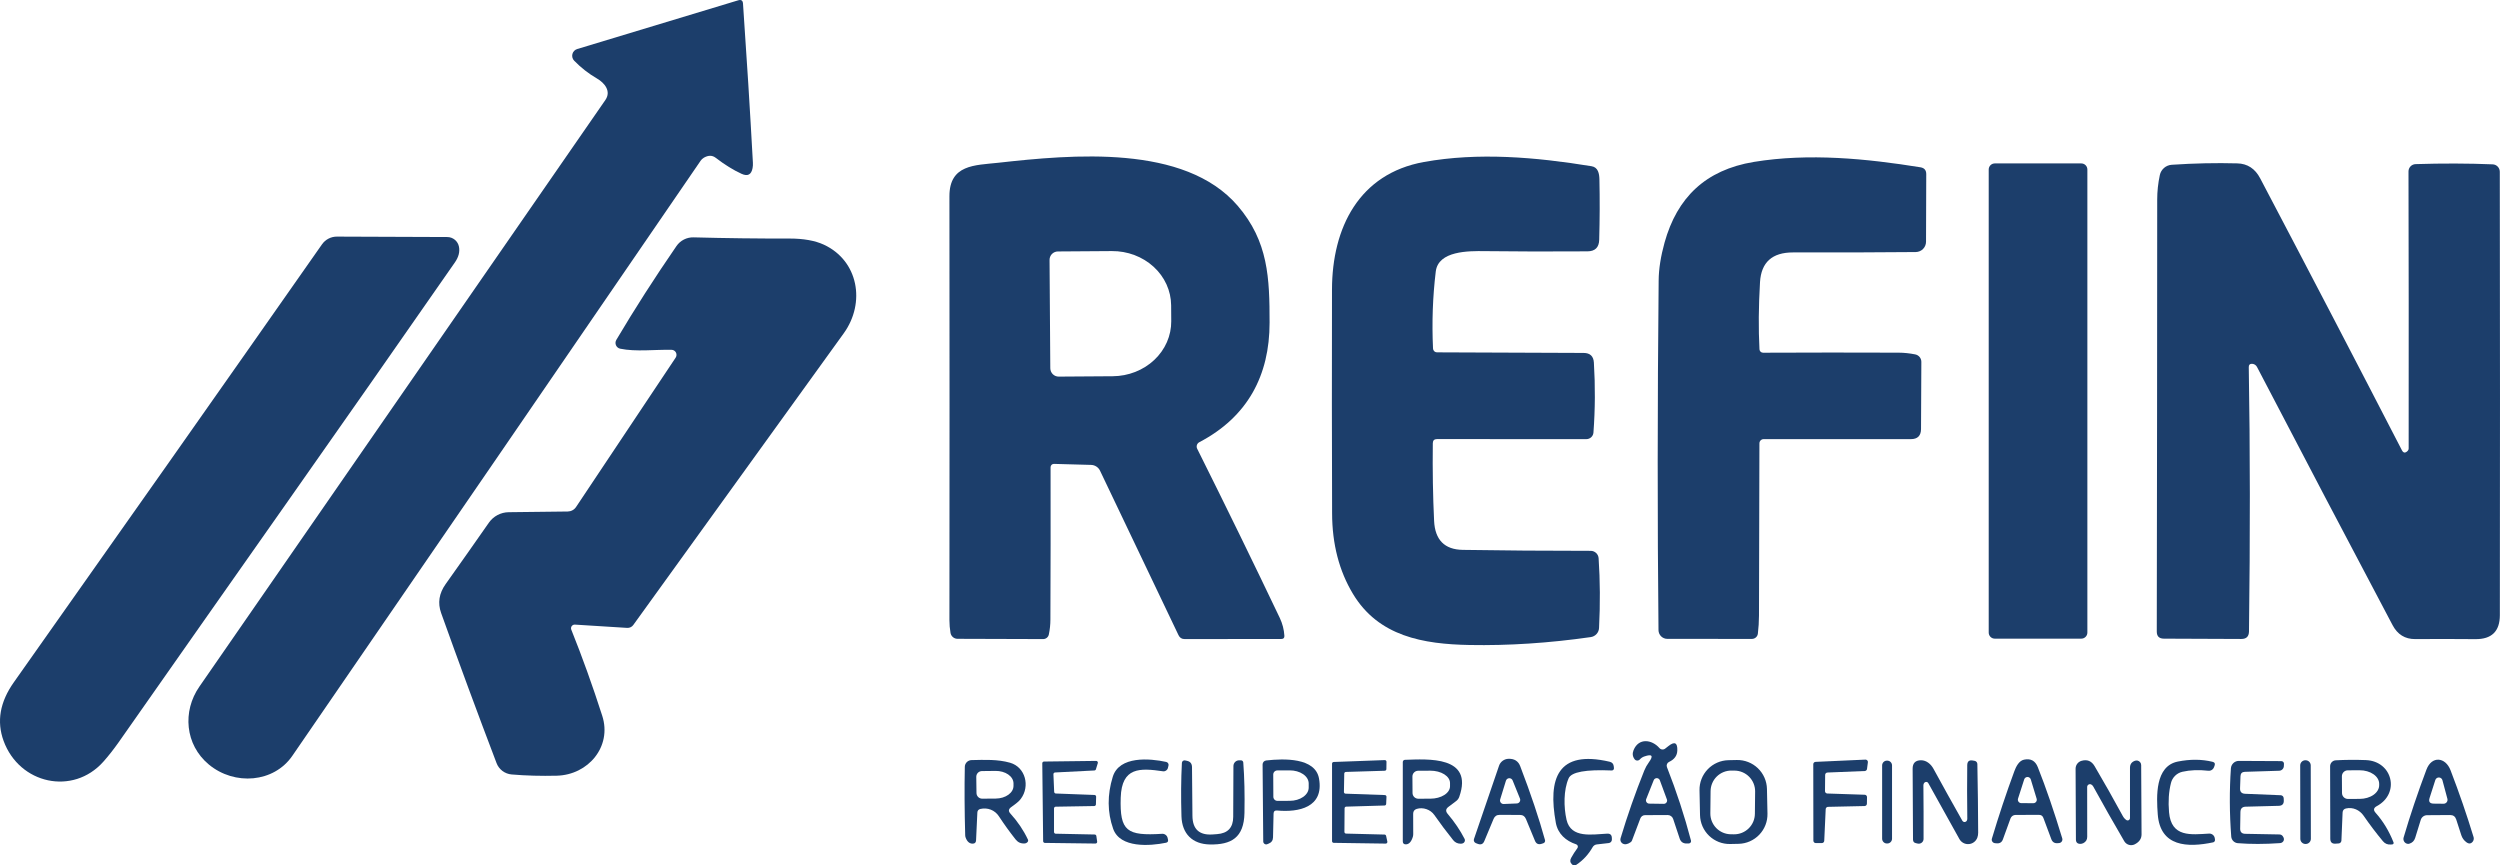
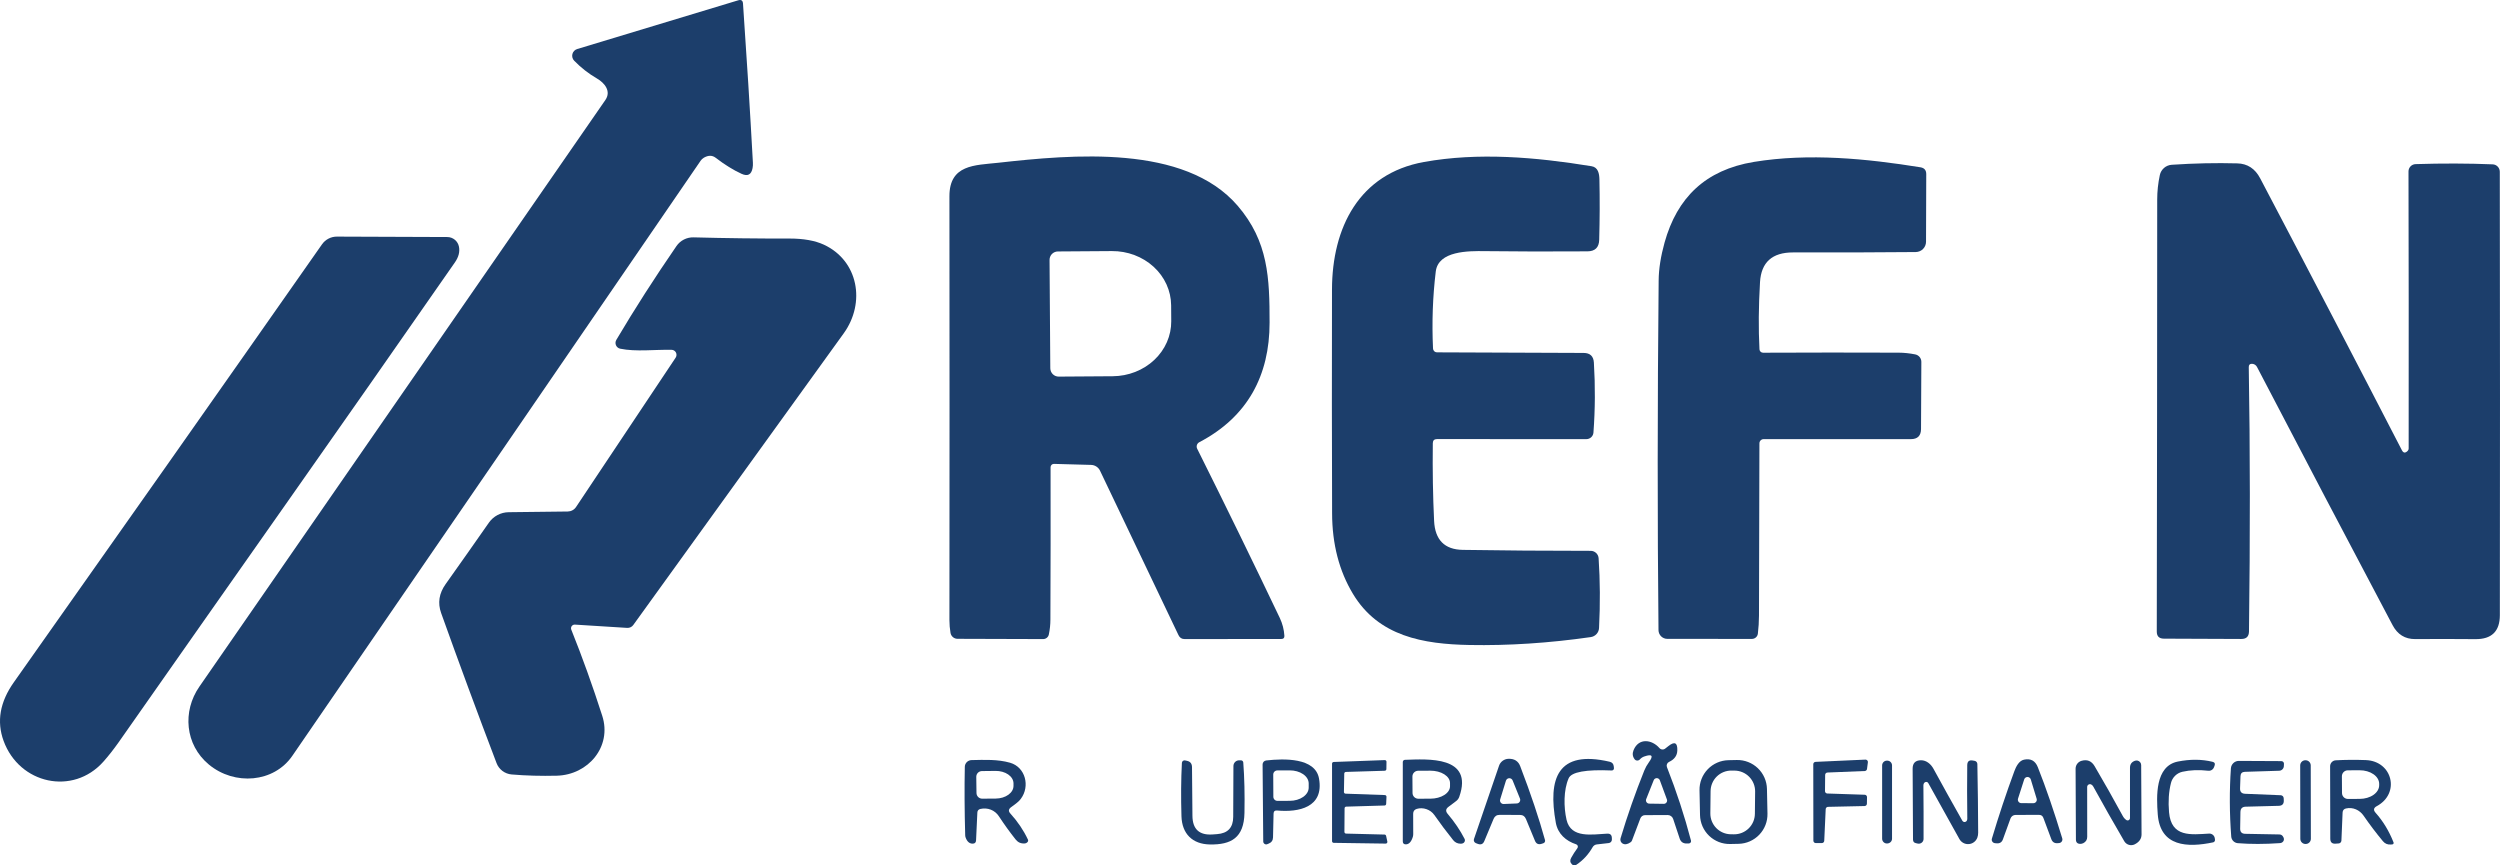
<svg xmlns="http://www.w3.org/2000/svg" width="2542" height="880" viewBox="0 0 2542 880" fill="none">
  <path d="M715.661 160.373C714.364 161.131 713.261 162.159 712.433 163.382C574.255 365.12 435.84 566.858 297.187 768.596C278.424 795.842 238.601 799.07 212.398 777.404C188.055 757.216 185.375 723.185 202.716 698.182C339.326 500.822 476.939 301.984 615.555 101.668C621.682 92.805 614.844 84.38 607.022 79.839C598.415 74.842 590.684 68.805 583.828 61.73C582.967 60.848 582.347 59.759 582.03 58.568C581.712 57.377 581.707 56.124 582.015 54.93C582.323 53.737 582.934 52.643 583.788 51.754C584.642 50.865 585.711 50.212 586.891 49.857L750.725 0.289C753.679 -0.586 755.266 0.526 755.484 3.626C759.277 58.119 762.632 112.064 765.55 165.462C765.659 167.322 765.55 169.127 765.221 170.878C763.981 177.626 760.243 179.577 754.007 176.732C745.62 172.902 736.849 167.468 727.696 160.428C724.231 157.766 720.22 157.747 715.661 160.373Z" fill="#1C3E6B" />
  <path d="M1071.66 471.679C1071.22 471.664 1070.77 471.741 1070.35 471.905C1069.94 472.069 1069.56 472.316 1069.23 472.633C1068.91 472.949 1068.66 473.328 1068.48 473.747C1068.31 474.166 1068.22 474.616 1068.22 475.071C1068.33 527.119 1068.27 578.73 1068.05 629.903C1068.05 634.973 1067.53 640.043 1066.47 645.113C1066.19 646.454 1065.45 647.657 1064.39 648.515C1063.32 649.373 1061.98 649.834 1060.61 649.818L973.583 649.544C971.886 649.542 970.243 648.938 968.943 647.837C967.642 646.737 966.767 645.21 966.472 643.526C965.742 639.186 965.378 634.882 965.378 630.614C965.524 483.004 965.524 339.296 965.378 199.492C965.378 167.212 991.252 168.088 1014.83 165.516C1090.15 157.145 1204.43 146.422 1258.42 209.176C1289.71 245.558 1290.91 282.817 1290.91 328.117C1290.91 381.734 1268.59 423.916 1219.47 449.63C1218.31 450.228 1217.43 451.255 1217.02 452.493C1216.62 453.731 1216.71 455.08 1217.28 456.25C1247.04 515.885 1275.05 573.259 1301.31 628.371C1304.04 634.171 1305.59 640.189 1305.96 646.426C1306.1 648.614 1305.08 649.708 1302.89 649.708L1204.59 649.818C1201.64 649.818 1199.54 648.487 1198.3 645.824L1118.49 478.572C1117.67 476.869 1116.39 475.424 1114.81 474.392C1113.23 473.361 1111.4 472.782 1109.52 472.718L1071.66 471.679ZM1067.18 264.269L1067.94 374.457C1067.95 375.578 1068.18 376.687 1068.62 377.719C1069.05 378.752 1069.69 379.689 1070.48 380.477C1071.28 381.264 1072.23 381.887 1073.26 382.309C1074.3 382.731 1075.41 382.945 1076.53 382.938L1131.45 382.555C1139.32 382.5 1147.09 381.01 1154.33 378.167C1161.58 375.325 1168.15 371.187 1173.67 365.989C1179.19 360.792 1183.56 354.637 1186.52 347.876C1189.47 341.114 1190.97 333.88 1190.92 326.585L1190.81 310.391C1190.7 295.667 1184.29 281.592 1173 271.26C1161.7 260.929 1146.45 255.187 1130.58 255.297L1075.66 255.68C1074.54 255.687 1073.43 255.915 1072.4 256.351C1071.36 256.786 1070.43 257.421 1069.64 258.218C1068.85 259.016 1068.23 259.961 1067.81 260.999C1067.39 262.037 1067.17 263.149 1067.18 264.269Z" fill="#1C3E6B" />
  <path d="M1456.88 450.67C1456.55 478.317 1456.99 504.615 1458.19 529.563C1459.1 548.967 1468.82 558.815 1487.35 559.107C1527.94 559.764 1571.3 560.092 1617.43 560.092C1619.46 560.087 1621.42 560.858 1622.91 562.248C1624.41 563.639 1625.32 565.546 1625.47 567.587C1627 590.384 1627.15 614.037 1625.91 638.547C1625.8 640.822 1624.91 642.989 1623.37 644.676C1621.83 646.364 1619.75 647.466 1617.49 647.794C1574.93 653.885 1533.85 656.566 1494.24 655.836C1447.2 654.961 1401.74 647.137 1375.7 603.861C1361.62 580.481 1354.55 553.18 1354.48 521.958C1354.22 449.995 1354.18 374.093 1354.37 294.251C1354.53 231.552 1381.83 176.623 1447.91 164.696C1503.05 154.793 1560.92 159.662 1618.31 169.018C1625.09 170.112 1626.13 176.732 1626.29 182.258C1626.73 202.136 1626.66 222.671 1626.07 243.862C1625.86 251.631 1621.86 255.534 1614.09 255.571C1576.5 255.826 1541.74 255.753 1509.83 255.352C1493.26 255.133 1462.46 254.969 1459.89 276.033C1456.79 301.674 1455.86 327.807 1457.1 354.433C1457.14 355.454 1457.57 356.421 1458.3 357.133C1459.04 357.846 1460.02 358.25 1461.04 358.263L1610.27 358.865C1616.79 358.901 1620.26 362.166 1620.66 368.658C1622.12 392.549 1621.97 416.275 1620.22 439.837C1620.08 441.656 1619.26 443.355 1617.92 444.594C1616.58 445.832 1614.82 446.517 1613 446.512L1461.09 446.457C1458.32 446.457 1456.92 447.861 1456.88 450.67Z" fill="#1C3E6B" />
  <path d="M1792.7 358.646C1838.72 358.427 1884.67 358.409 1930.55 358.591C1936.05 358.628 1941.65 359.211 1947.34 360.342C1949.12 360.676 1950.73 361.627 1951.88 363.028C1953.03 364.428 1953.65 366.189 1953.63 368.002L1953.3 436.281C1953.23 443.101 1949.79 446.512 1942.97 446.512H1793.25C1792.11 446.512 1791.03 446.961 1790.23 447.762C1789.43 448.562 1788.98 449.647 1788.98 450.779C1788.83 507.715 1788.69 566.092 1788.54 625.909C1788.5 632.219 1788.12 638.365 1787.39 644.347C1787.21 645.813 1786.49 647.161 1785.37 648.138C1784.25 649.115 1782.81 649.654 1781.32 649.654L1695.33 649.599C1692.97 649.599 1690.7 648.669 1689.02 647.01C1687.34 645.351 1686.39 643.096 1686.36 640.736C1685.23 530.438 1685.28 411.916 1686.52 285.169C1686.63 273.497 1688.64 260.64 1692.54 246.598C1705.28 200.969 1734.06 172.793 1783.29 164.641C1839.25 155.449 1898.11 161.303 1952.76 170.112C1956.66 170.768 1958.61 173.066 1958.61 177.006L1958.39 245.777C1958.39 248.544 1957.29 251.2 1955.34 253.167C1953.38 255.134 1950.72 256.253 1947.94 256.282C1909.47 256.646 1867.88 256.774 1823.17 256.665C1801.98 256.628 1790.78 266.695 1789.58 286.865C1788.12 311.595 1787.94 334.372 1789.03 355.199C1789.08 356.128 1789.48 357.006 1790.16 357.648C1790.85 358.29 1791.75 358.648 1792.7 358.646Z" fill="#1C3E6B" />
-   <path d="M2116.26 166.173H2028.3C2024.89 166.173 2022.12 168.941 2022.12 172.355V643.198C2022.12 646.612 2024.89 649.38 2028.3 649.38H2116.26C2119.68 649.38 2122.44 646.612 2122.44 643.198V172.355C2122.44 168.941 2119.68 166.173 2116.26 166.173Z" fill="#1C3E6B" />
  <path d="M2447.81 458.767C2448.69 457.965 2449.13 457.016 2449.13 455.922C2449.24 353.138 2449.18 259.273 2448.96 174.325C2448.95 172.403 2449.69 170.551 2451.03 169.162C2452.36 167.772 2454.2 166.955 2456.13 166.884C2483.37 166.009 2509.5 166.082 2534.52 167.103C2536.47 167.174 2538.32 168 2539.68 169.409C2541.04 170.817 2541.79 172.697 2541.79 174.653C2542.05 331.601 2542.07 481.874 2541.85 625.472C2541.85 641.921 2533.53 650.055 2516.9 649.873C2495.75 649.69 2475.37 649.672 2455.75 649.818C2445.46 649.891 2437.8 645.168 2432.77 635.648C2386.86 548.876 2340.89 461.339 2294.87 373.035C2294.39 372.123 2293.67 371.354 2292.8 370.806C2291.92 370.258 2290.92 369.952 2289.89 369.916C2287.63 369.807 2286.52 370.92 2286.55 373.254C2287.94 456.232 2288.01 545.831 2286.77 642.049C2286.7 647.192 2284.09 649.745 2278.95 649.709L2200.18 649.38C2195.4 649.344 2193.01 646.955 2193.01 642.213C2193.27 493.071 2193.41 346.61 2193.45 202.829C2193.45 194.586 2194.34 186.288 2196.13 177.936C2196.74 175.131 2198.25 172.601 2200.43 170.726C2202.61 168.851 2205.34 167.733 2208.22 167.541C2231.16 166.009 2253.37 165.534 2274.85 166.118C2285.2 166.373 2292.97 171.443 2298.15 181.328C2348.29 276.634 2396.32 368.786 2442.24 457.782C2443.66 460.554 2445.52 460.883 2447.81 458.767Z" fill="#1C3E6B" />
  <path d="M462.553 266.786C349.701 429.278 235.264 591.004 120.553 754.863C115.484 762.048 110.341 768.577 105.127 774.449C74.274 809.191 19.736 797.319 3.653 753.331C-3.567 733.599 -0.085 713.72 14.102 693.696C122.121 540.87 226.566 392.439 327.437 248.403C329.143 245.972 331.413 243.99 334.052 242.628C336.691 241.265 339.62 240.562 342.59 240.58L454.839 241.017C457.627 241.037 460.324 242.016 462.475 243.79C464.627 245.563 466.103 248.023 466.655 250.756C467.713 256.008 466.345 261.352 462.553 266.786Z" fill="#1C3E6B" />
  <path d="M682.894 355.692C666.265 355.309 646.462 357.88 630.544 354.543C629.618 354.337 628.755 353.915 628.023 353.312C627.292 352.709 626.713 351.941 626.334 351.072C625.956 350.202 625.788 349.256 625.845 348.309C625.901 347.363 626.18 346.443 626.66 345.625C645.076 314.512 665.462 282.707 687.817 250.209C689.748 247.391 692.358 245.103 695.406 243.555C698.455 242.006 701.846 241.247 705.267 241.346C738.344 242.221 770.71 242.622 802.364 242.549C816.842 242.513 828.622 244.592 837.702 248.786C872.712 265.036 880.425 307.71 857.887 338.95C786.701 437.466 715.369 536.329 643.891 635.538C643.203 636.493 642.282 637.26 641.211 637.766C640.14 638.273 638.955 638.504 637.765 638.438L584.594 635.101C583.965 635.056 583.336 635.171 582.765 635.436C582.193 635.701 581.698 636.107 581.327 636.616C580.955 637.124 580.718 637.719 580.639 638.344C580.56 638.969 580.641 639.604 580.874 640.189C592.033 667.982 602.536 697.216 612.383 727.891C622.393 759.185 598.105 787.909 566.159 788.729C550.259 789.13 534.942 788.711 520.209 787.471C516.815 787.174 513.577 785.932 510.868 783.89C508.158 781.848 506.087 779.088 504.892 775.927C485.455 724.863 466.673 674 448.549 623.338C444.902 613.125 446.415 603.332 453.089 593.958C468.406 572.402 483.084 551.557 497.124 531.423C499.394 528.188 502.398 525.539 505.888 523.693C509.379 521.848 513.256 520.86 517.2 520.81L577.264 520.098C578.948 520.079 580.601 519.651 582.079 518.85C583.557 518.049 584.814 516.9 585.743 515.503L686.997 363.68C687.509 362.912 687.807 362.02 687.861 361.099C687.915 360.177 687.722 359.26 687.302 358.443C686.882 357.626 686.252 356.939 685.476 356.455C684.7 355.971 683.808 355.707 682.894 355.692Z" fill="#1C3E6B" />
  <path d="M1672.02 769.143C1670.24 769.726 1668.71 770.729 1667.43 772.152C1667.09 772.537 1666.66 772.843 1666.19 773.048C1665.71 773.252 1665.2 773.35 1664.69 773.335C1664.18 773.319 1663.68 773.19 1663.22 772.957C1662.77 772.724 1662.38 772.393 1662.07 771.988C1659.99 769.252 1659.63 766.206 1660.97 762.851C1666.17 749.939 1679.74 751.909 1687.34 760.662C1688.07 761.479 1689.08 761.985 1690.17 762.076C1691.26 762.168 1692.34 761.838 1693.19 761.155L1696.48 758.583C1702.75 753.623 1705.76 755.118 1705.5 763.07C1705.36 768.285 1702.55 772.17 1697.08 774.723C1696.12 775.166 1695.37 775.955 1694.98 776.929C1694.58 777.904 1694.57 778.992 1694.94 779.975C1704.72 804.887 1712.87 829.799 1719.4 854.711C1719.49 855.049 1719.5 855.404 1719.44 855.748C1719.37 856.092 1719.22 856.417 1719.01 856.697C1718.8 856.977 1718.53 857.205 1718.22 857.363C1717.9 857.521 1717.56 857.606 1717.21 857.61L1715.08 857.665C1711.39 857.738 1708.98 856.024 1707.85 852.522L1701.29 832.771C1700.91 831.593 1700.16 830.566 1699.16 829.839C1698.16 829.111 1696.95 828.72 1695.71 828.723L1672.63 828.832C1671.61 828.836 1670.62 829.151 1669.78 829.737C1668.94 830.322 1668.3 831.151 1667.92 832.115L1659.39 854.656C1659.11 855.402 1658.59 856.036 1657.91 856.461C1654.7 858.65 1651.97 859.033 1649.71 857.61C1648.85 857.057 1648.21 856.244 1647.86 855.296C1647.52 854.348 1647.49 853.316 1647.79 852.358C1654.76 829.124 1662.8 806.164 1671.91 783.477C1673.08 780.559 1674.61 777.805 1676.51 775.216C1681.47 768.431 1679.97 766.407 1672.02 769.143ZM1673.83 812.583C1673.64 813.085 1673.57 813.626 1673.63 814.161C1673.69 814.696 1673.87 815.208 1674.18 815.654C1674.48 816.1 1674.88 816.466 1675.35 816.722C1675.83 816.978 1676.35 817.116 1676.89 817.124L1691.72 817.343C1692.26 817.353 1692.81 817.228 1693.29 816.98C1693.78 816.731 1694.2 816.366 1694.51 815.918C1694.83 815.469 1695.02 814.95 1695.09 814.407C1695.16 813.864 1695.09 813.312 1694.89 812.802L1687.72 793.38C1687.49 792.746 1687.07 792.198 1686.51 791.809C1685.96 791.421 1685.3 791.209 1684.62 791.203C1683.95 791.197 1683.29 791.397 1682.73 791.776C1682.17 792.155 1681.73 792.695 1681.49 793.325L1673.83 812.583Z" fill="#1C3E6B" />
-   <path d="M1139.55 810.942C1138.46 845.355 1145.84 850.005 1181.67 847.817C1182.95 847.738 1184.22 848.125 1185.24 848.908C1186.27 849.691 1186.98 850.818 1187.25 852.084L1187.63 853.78C1188 855.495 1187.32 856.534 1185.61 856.899C1169.47 860.236 1138.84 862.589 1131.84 842.674C1125.93 825.86 1125.8 808.261 1131.45 789.878C1138.07 768.377 1169.25 771.112 1185.77 774.723C1186.17 774.808 1186.55 774.972 1186.89 775.203C1187.23 775.435 1187.51 775.731 1187.73 776.073C1187.95 776.414 1188.1 776.796 1188.17 777.193C1188.24 777.591 1188.22 777.998 1188.13 778.389L1187.52 780.905C1187.25 781.988 1186.58 782.931 1185.65 783.548C1184.72 784.165 1183.6 784.413 1182.49 784.243C1159.02 780.796 1140.59 779.921 1139.55 810.942Z" fill="#1C3E6B" />
  <path d="M1471.98 827.519C1479.02 835.835 1484.74 844.297 1489.15 852.905C1489.37 853.325 1489.5 853.788 1489.52 854.263C1489.54 854.737 1489.46 855.211 1489.27 855.653C1489.09 856.095 1488.82 856.494 1488.46 856.822C1488.11 857.151 1487.7 857.401 1487.24 857.556C1486.55 857.811 1485.84 857.92 1485.11 857.884C1482.04 857.847 1479.54 856.644 1477.61 854.273C1470.9 845.92 1464.5 837.385 1458.41 828.668C1454.53 823.088 1446.92 820.516 1440.52 822.486C1438.12 823.252 1436.91 824.893 1436.91 827.41L1436.97 848.145C1436.97 849.125 1436.82 850.102 1436.53 851.045C1435 855.969 1432.66 858.467 1429.53 858.54C1427.41 858.577 1426.36 857.537 1426.36 855.422V774.833C1426.36 774.247 1426.58 773.685 1426.99 773.265C1427.4 772.846 1427.96 772.604 1428.54 772.589C1451.68 771.823 1498.51 768.377 1483.79 810.176C1483.19 811.922 1482.06 813.448 1480.57 814.553L1472.8 820.407C1469.99 822.486 1469.72 824.857 1471.98 827.519ZM1436.15 789.55L1436.26 806.291C1436.26 807.844 1436.87 809.333 1437.97 810.431C1439.07 811.529 1440.56 812.145 1442.11 812.145L1454.58 812.091C1459.84 812.071 1464.88 810.723 1468.6 808.343C1472.31 805.963 1474.39 802.746 1474.38 799.398V796.225C1474.38 794.563 1473.86 792.919 1472.86 791.387C1471.86 789.855 1470.39 788.465 1468.54 787.296C1466.69 786.128 1464.5 785.203 1462.08 784.576C1459.67 783.949 1457.08 783.631 1454.47 783.641L1442 783.696C1440.45 783.696 1438.96 784.313 1437.86 785.41C1436.76 786.508 1436.15 787.997 1436.15 789.55Z" fill="#1C3E6B" />
  <path d="M1545.44 828.613L1524.77 828.559C1521.85 828.559 1519.82 829.908 1518.69 832.607L1509.23 855.258C1507.99 858.249 1505.84 859.197 1502.77 858.103L1500.75 857.337C1499.93 857.039 1499.26 856.432 1498.88 855.644C1498.5 854.856 1498.45 853.951 1498.73 853.124L1524.22 778.608C1524.89 776.613 1526.17 774.871 1527.86 773.61C1529.56 772.35 1531.61 771.631 1533.74 771.55C1539.75 771.331 1543.77 773.848 1545.77 779.1C1556.53 807.221 1564.94 832.279 1570.99 854.273C1571.16 854.933 1571.06 855.632 1570.73 856.225C1570.39 856.817 1569.84 857.255 1569.18 857.446L1567.32 858.048C1564.19 858.96 1562 857.92 1560.76 854.929L1551.57 832.717C1550.44 829.981 1548.4 828.613 1545.44 828.613ZM1525.37 812.857C1525.2 813.408 1525.17 813.992 1525.27 814.559C1525.38 815.125 1525.62 815.659 1525.97 816.114C1526.33 816.569 1526.78 816.933 1527.31 817.176C1527.83 817.418 1528.4 817.532 1528.98 817.507L1542.27 816.96C1542.85 816.942 1543.42 816.782 1543.93 816.496C1544.44 816.21 1544.87 815.804 1545.19 815.315C1545.5 814.826 1545.7 814.267 1545.75 813.686C1545.81 813.106 1545.72 812.521 1545.5 811.981L1538.06 793.598C1537.79 792.892 1537.3 792.288 1536.67 791.872C1536.04 791.456 1535.3 791.248 1534.54 791.278C1533.79 791.309 1533.06 791.575 1532.46 792.04C1531.87 792.506 1531.43 793.146 1531.22 793.872L1525.37 812.857Z" fill="#1C3E6B" />
  <path d="M1603.87 862.425C1604.11 862.103 1604.28 861.725 1604.35 861.325C1604.42 860.924 1604.39 860.513 1604.27 860.126C1604.14 859.739 1603.93 859.388 1603.64 859.102C1603.35 858.816 1603 858.605 1602.61 858.486C1592.21 855.094 1584.06 847.872 1581.98 836.711C1573.72 791.465 1583.79 762.249 1636.58 774.504C1639.24 775.088 1640.68 776.729 1640.9 779.428L1641.06 781.07C1641.09 781.381 1641.05 781.693 1640.94 781.986C1640.84 782.279 1640.67 782.545 1640.46 782.768C1640.25 782.991 1639.99 783.165 1639.71 783.277C1639.43 783.39 1639.12 783.44 1638.82 783.422C1612.45 782.292 1597.85 784.936 1595 791.355C1589.75 803.282 1589.92 820.735 1592.87 833.592C1597.3 852.796 1619.13 848.364 1634.23 847.653C1637.29 847.507 1638.86 848.966 1638.93 852.03L1638.98 853.507C1639.02 854.429 1638.7 855.329 1638.1 856.021C1637.5 856.713 1636.66 857.145 1635.76 857.227L1623.72 858.595C1622.83 858.679 1621.97 858.977 1621.21 859.463C1620.46 859.949 1619.84 860.608 1619.4 861.385C1615.21 868.753 1609.7 874.717 1602.88 879.276C1601.24 880.37 1599.73 880.224 1598.34 878.838C1596.44 876.942 1596.17 874.771 1597.52 872.328C1599.38 868.936 1601.49 865.635 1603.87 862.425Z" fill="#1C3E6B" />
  <path d="M2049.42 828.614C2048.29 828.614 2047.2 828.961 2046.28 829.607C2045.36 830.253 2044.66 831.167 2044.27 832.224L2036.56 853.452C2035.47 856.407 2033.37 857.756 2030.27 857.501L2028.52 857.337C2027.98 857.292 2027.46 857.13 2026.99 856.861C2026.53 856.592 2026.13 856.223 2025.82 855.782C2025.52 855.341 2025.32 854.839 2025.23 854.313C2025.15 853.786 2025.19 853.249 2025.35 852.741C2032.35 829.325 2039.95 806.492 2048.16 784.243C2049.85 779.647 2052.81 773.519 2058.01 772.425C2064.79 770.966 2069.47 773.519 2072.06 780.085C2080.31 800.875 2088.58 825.003 2096.9 852.467C2097.05 852.991 2097.09 853.542 2097.01 854.082C2096.93 854.622 2096.73 855.137 2096.43 855.591C2096.13 856.046 2095.73 856.428 2095.26 856.711C2094.79 856.993 2094.27 857.17 2093.73 857.227L2092.25 857.337C2089.08 857.629 2086.92 856.279 2085.79 853.288L2077.7 831.623C2076.93 829.544 2075.44 828.522 2073.21 828.559L2049.42 828.614ZM2051.93 812.036C2051.76 812.563 2051.71 813.123 2051.8 813.671C2051.89 814.219 2052.1 814.739 2052.43 815.188C2052.75 815.636 2053.18 816.001 2053.67 816.252C2054.17 816.504 2054.72 816.634 2055.27 816.632L2067.47 816.686C2068.02 816.694 2068.57 816.571 2069.06 816.326C2069.56 816.082 2069.99 815.724 2070.32 815.281C2070.65 814.838 2070.87 814.323 2070.97 813.778C2071.06 813.233 2071.02 812.673 2070.86 812.145L2064.9 792.504C2064.68 791.794 2064.24 791.171 2063.64 790.727C2063.05 790.283 2062.32 790.041 2061.58 790.034C2060.84 790.028 2060.11 790.259 2059.51 790.693C2058.9 791.128 2058.45 791.743 2058.22 792.449L2051.93 812.036Z" fill="#1C3E6B" />
-   <path d="M2461.44 833.592L2455.75 851.975C2454.8 855.002 2452.81 856.972 2449.78 857.884C2448.76 858.212 2447.72 858.121 2446.67 857.61C2445.58 857.076 2444.71 856.179 2444.22 855.078C2443.73 853.977 2443.65 852.743 2443.99 851.592C2450.59 829.124 2458.34 806.091 2467.23 782.492C2472.65 768.212 2486.6 769.744 2491.74 783.258C2500.46 805.908 2508.24 828.504 2515.1 851.045C2515.47 852.241 2515.4 853.529 2514.91 854.68C2514.42 855.831 2513.54 856.772 2512.42 857.337C2511.07 857.993 2509.52 857.665 2507.77 856.352C2505.33 854.528 2503.63 852.176 2502.68 849.294L2497.43 833.1C2496.45 830.182 2494.4 828.723 2491.3 828.723L2467.78 828.887C2466.36 828.902 2464.99 829.365 2463.85 830.21C2462.71 831.055 2461.86 832.239 2461.44 833.592ZM2474.62 817.124L2484.63 817.233C2485.25 817.238 2485.85 817.1 2486.41 816.83C2486.96 816.561 2487.44 816.167 2487.82 815.68C2488.2 815.193 2488.45 814.625 2488.57 814.021C2488.69 813.418 2488.67 812.794 2488.51 812.2L2483.48 793.38C2483.28 792.578 2482.82 791.865 2482.17 791.35C2481.53 790.834 2480.73 790.545 2479.91 790.527C2479.08 790.508 2478.27 790.761 2477.6 791.247C2476.93 791.732 2476.44 792.424 2476.21 793.215L2470.41 811.325C2469.17 815.155 2470.57 817.088 2474.62 817.124Z" fill="#1C3E6B" />
  <path d="M1027.25 827.081C1034.8 835.398 1040.78 844.261 1045.19 853.671C1045.4 854.084 1045.47 854.556 1045.39 855.018C1045.31 855.48 1045.09 855.909 1044.75 856.243C1043.99 857.081 1043.04 857.537 1041.91 857.61C1038.15 857.902 1035.11 856.589 1032.77 853.671C1026.86 846.23 1021.17 838.352 1015.7 830.036C1011.6 823.689 1004.11 820.844 996.832 822.541C994.862 823.015 993.841 824.273 993.768 826.316L992.455 854.492C992.346 856.717 991.179 857.829 988.955 857.829C985.672 857.829 983.284 855.695 981.788 851.428C981.535 850.703 981.405 849.927 981.406 849.13C980.713 824.328 980.585 801.167 981.023 779.647C981.065 777.851 981.807 776.142 983.092 774.877C984.377 773.612 986.105 772.89 987.915 772.863C1000.93 772.589 1014.39 771.933 1027.03 775.544C1042.78 780.085 1047.54 799.562 1037.97 812.255C1035.12 816.085 1031.4 818.109 1027.74 821.009C1025.44 822.869 1025.28 824.893 1027.25 827.081ZM992.674 789.878L992.893 806.401C992.922 807.929 993.553 809.385 994.649 810.45C995.745 811.516 997.218 812.105 998.746 812.091L1012.59 811.981C1014.96 811.954 1017.32 811.595 1019.51 810.925C1021.69 810.256 1023.68 809.289 1025.35 808.08C1027.01 806.871 1028.33 805.443 1029.22 803.878C1030.11 802.313 1030.55 800.642 1030.53 798.96V796.443C1030.48 793.049 1028.53 789.817 1025.11 787.457C1021.68 785.098 1017.06 783.804 1012.26 783.86L998.418 784.024C997.657 784.031 996.904 784.188 996.203 784.486C995.502 784.784 994.867 785.218 994.334 785.761C993.801 786.305 993.379 786.948 993.095 787.655C992.81 788.361 992.667 789.116 992.674 789.878Z" fill="#1C3E6B" />
-   <path d="M1071.72 821.993V845.957C1071.72 846.412 1071.9 846.849 1072.21 847.176C1072.53 847.503 1072.96 847.693 1073.42 847.708L1113.07 848.528C1113.49 848.538 1113.9 848.698 1114.21 848.979C1114.52 849.26 1114.72 849.644 1114.77 850.06L1115.59 855.695C1115.63 855.947 1115.62 856.205 1115.55 856.45C1115.48 856.695 1115.35 856.922 1115.19 857.114C1115.02 857.307 1114.81 857.461 1114.58 857.566C1114.35 857.67 1114.1 857.723 1113.84 857.72L1062.37 857.063C1061.92 857.05 1061.5 856.866 1061.18 856.551C1060.87 856.236 1060.68 855.813 1060.67 855.367L1059.79 776.091C1059.79 775.627 1059.98 775.181 1060.31 774.853C1060.64 774.525 1061.08 774.34 1061.54 774.34L1114.55 773.684C1114.82 773.681 1115.09 773.743 1115.34 773.863C1115.59 773.984 1115.8 774.16 1115.96 774.378C1116.13 774.597 1116.24 774.85 1116.29 775.119C1116.34 775.388 1116.32 775.665 1116.25 775.927L1114.33 782.219C1114.22 782.557 1114.01 782.853 1113.73 783.068C1113.44 783.283 1113.1 783.407 1112.75 783.422L1072.81 785.447C1072.58 785.453 1072.35 785.508 1072.13 785.606C1071.92 785.704 1071.73 785.843 1071.57 786.017C1071.41 786.19 1071.29 786.394 1071.21 786.616C1071.14 786.837 1071.1 787.072 1071.12 787.307L1071.88 805.143C1071.9 805.588 1072.08 806.012 1072.4 806.327C1072.71 806.642 1073.13 806.825 1073.58 806.839L1112.86 808.316C1113.09 808.323 1113.31 808.375 1113.52 808.47C1113.73 808.564 1113.92 808.699 1114.08 808.867C1114.24 809.035 1114.36 809.232 1114.44 809.447C1114.52 809.662 1114.56 809.891 1114.55 810.121L1114.33 817.89C1114.32 818.345 1114.13 818.776 1113.8 819.093C1113.47 819.41 1113.04 819.586 1112.58 819.586L1073.47 820.243C1073.01 820.243 1072.56 820.427 1072.23 820.756C1071.9 821.084 1071.72 821.529 1071.72 821.993Z" fill="#1C3E6B" />
  <path d="M1232.98 848.473L1237.47 848.145C1248.41 847.379 1253.9 841.525 1253.93 830.583L1254.15 778.881C1254.15 777.362 1254.75 775.903 1255.81 774.819C1256.88 773.734 1258.32 773.11 1259.84 773.082H1261.7C1262.32 773.065 1262.92 773.284 1263.38 773.691C1263.84 774.099 1264.12 774.665 1264.16 775.27C1265.33 790.516 1265.73 807.641 1265.37 826.644C1264.87 851.92 1251.8 859.033 1230.14 858.65C1212.47 858.322 1201.86 847.817 1201.31 829.981C1200.73 810.796 1200.87 792.687 1201.75 775.653C1201.77 775.269 1201.88 774.894 1202.06 774.555C1202.24 774.215 1202.48 773.918 1202.79 773.684C1203.09 773.451 1203.43 773.286 1203.8 773.201C1204.17 773.116 1204.55 773.112 1204.92 773.191L1206.78 773.574C1210.24 774.267 1211.99 776.401 1212.03 779.975L1212.47 829.489C1212.58 843.094 1219.42 849.422 1232.98 848.473Z" fill="#1C3E6B" />
  <path d="M1294.96 827.3L1294.41 851.428C1294.34 854.565 1292.83 856.698 1289.87 857.829L1288.51 858.376C1288.06 858.553 1287.58 858.618 1287.1 858.563C1286.62 858.508 1286.16 858.335 1285.77 858.061C1285.37 857.786 1285.04 857.417 1284.81 856.986C1284.58 856.555 1284.46 856.074 1284.46 855.586L1283.8 777.349C1283.78 776.338 1284.14 775.356 1284.81 774.596C1285.48 773.837 1286.41 773.355 1287.41 773.246C1305.63 771.167 1337.41 770.291 1341.18 791.629C1346.44 821.063 1320.4 826.151 1298.57 824.127C1296.24 823.908 1295.03 824.966 1294.96 827.3ZM1294.63 787.58L1294.74 810.23C1294.76 811.324 1295.2 812.367 1295.98 813.135C1296.76 813.903 1297.81 814.334 1298.9 814.334L1311.48 814.279C1314.01 814.267 1316.52 813.909 1318.85 813.226C1321.19 812.543 1323.31 811.549 1325.09 810.299C1326.87 809.049 1328.28 807.568 1329.24 805.941C1330.2 804.315 1330.69 802.575 1330.68 800.82V796.553C1330.66 793.016 1328.61 789.634 1324.99 787.152C1321.37 784.669 1316.47 783.289 1311.37 783.313L1298.79 783.367C1298.24 783.367 1297.69 783.477 1297.19 783.689C1296.68 783.901 1296.22 784.213 1295.83 784.605C1295.44 784.996 1295.14 785.461 1294.93 785.972C1294.73 786.483 1294.62 787.03 1294.63 787.58Z" fill="#1C3E6B" />
  <path d="M1367.17 821.884L1367 845.902C1367 846.343 1367.17 846.766 1367.48 847.083C1367.79 847.399 1368.2 847.584 1368.64 847.598L1407.81 848.583C1408.19 848.6 1408.55 848.745 1408.84 848.993C1409.13 849.241 1409.32 849.578 1409.4 849.951L1410.66 855.75C1410.71 855.999 1410.7 856.255 1410.63 856.5C1410.57 856.746 1410.45 856.974 1410.29 857.168C1410.13 857.362 1409.93 857.517 1409.69 857.622C1409.46 857.727 1409.21 857.779 1408.96 857.774L1356.12 857.008C1355.67 857.008 1355.24 856.83 1354.92 856.512C1354.6 856.194 1354.42 855.762 1354.42 855.312V776.474C1354.42 776.033 1354.59 775.61 1354.9 775.294C1355.21 774.977 1355.62 774.792 1356.06 774.778L1408.03 772.863C1408.26 772.856 1408.48 772.894 1408.7 772.976C1408.91 773.058 1409.1 773.182 1409.26 773.34C1409.43 773.498 1409.56 773.688 1409.65 773.897C1409.74 774.107 1409.78 774.332 1409.78 774.559L1409.67 782C1409.67 782.44 1409.5 782.864 1409.19 783.18C1408.89 783.497 1408.47 783.682 1408.03 783.696L1368.48 784.899C1368.05 784.913 1367.64 785.09 1367.34 785.395C1367.03 785.7 1366.85 786.11 1366.84 786.541L1366.51 805.252C1366.5 805.475 1366.54 805.697 1366.62 805.905C1366.7 806.114 1366.82 806.305 1366.97 806.467C1367.12 806.63 1367.3 806.761 1367.51 806.853C1367.71 806.945 1367.93 806.996 1368.15 807.003L1408.14 808.425C1408.36 808.432 1408.58 808.483 1408.78 808.575C1408.99 808.667 1409.17 808.798 1409.32 808.96C1409.48 809.123 1409.59 809.314 1409.67 809.523C1409.75 809.731 1409.79 809.953 1409.78 810.176L1409.45 817.398C1409.44 817.829 1409.26 818.238 1408.96 818.543C1408.65 818.848 1408.24 819.025 1407.81 819.039L1368.81 820.188C1368.37 820.202 1367.95 820.387 1367.64 820.704C1367.34 821.02 1367.17 821.444 1367.17 821.884Z" fill="#1C3E6B" />
  <path d="M1797.17 827.345C1797.25 831.289 1796.55 835.21 1795.12 838.885C1793.69 842.56 1791.55 845.917 1788.82 848.764C1786.09 851.611 1782.82 853.892 1779.21 855.478C1775.6 857.063 1771.71 857.922 1767.77 858.004L1759.24 858.183C1755.3 858.265 1751.37 857.57 1747.7 856.138C1744.03 854.705 1740.67 852.562 1737.82 849.832C1734.98 847.102 1732.7 843.838 1731.11 840.226C1729.53 836.614 1728.67 832.726 1728.58 828.782L1728.06 803.62C1727.97 799.677 1728.67 795.756 1730.1 792.081C1731.53 788.406 1733.68 785.049 1736.41 782.202C1739.14 779.355 1742.4 777.074 1746.01 775.488C1749.62 773.903 1753.51 773.044 1757.45 772.961L1765.99 772.783C1769.93 772.7 1773.85 773.395 1777.52 774.828C1781.2 776.261 1784.55 778.404 1787.4 781.134C1790.25 783.864 1792.53 787.128 1794.11 790.74C1795.7 794.351 1796.56 798.24 1796.64 802.184L1797.17 827.345ZM1784.61 804.833C1784.67 799.247 1782.51 793.867 1778.6 789.875C1774.69 785.884 1769.36 783.609 1763.77 783.55L1760.6 783.517C1757.83 783.488 1755.09 784.004 1752.52 785.036C1749.96 786.068 1747.62 787.595 1745.64 789.53C1743.67 791.465 1742.09 793.771 1741.01 796.315C1739.92 798.86 1739.35 801.593 1739.32 804.359L1739.08 827.008C1739.02 832.594 1741.19 837.974 1745.09 841.966C1749 845.957 1754.34 848.232 1759.92 848.291L1763.09 848.324C1765.86 848.353 1768.6 847.837 1771.17 846.805C1773.74 845.774 1776.07 844.246 1778.05 842.311C1780.03 840.376 1781.6 838.07 1782.69 835.526C1783.77 832.981 1784.34 830.248 1784.37 827.482L1784.61 804.833Z" fill="#1C3E6B" />
  <path d="M1857.96 806.839L1896.09 808.097C1896.7 808.125 1897.29 808.391 1897.72 808.839C1898.15 809.288 1898.38 809.884 1898.38 810.504L1898.27 817.234C1898.26 817.853 1898.01 818.444 1897.57 818.882C1897.13 819.32 1896.54 819.572 1895.92 819.586L1858.72 820.407C1858.11 820.42 1857.53 820.665 1857.09 821.092C1856.66 821.518 1856.4 822.095 1856.37 822.705L1854.89 854.93C1854.87 855.549 1854.6 856.133 1854.15 856.561C1853.7 856.99 1853.11 857.228 1852.49 857.227H1846.25C1845.61 857.227 1845 856.974 1844.55 856.522C1844.1 856.071 1843.84 855.459 1843.84 854.82L1843.74 777.076C1843.73 776.456 1843.97 775.86 1844.4 775.411C1844.83 774.963 1845.41 774.697 1846.03 774.668L1896.8 772.371C1897.15 772.359 1897.5 772.425 1897.82 772.562C1898.14 772.7 1898.43 772.906 1898.66 773.166C1898.9 773.427 1899.07 773.735 1899.18 774.07C1899.28 774.405 1899.31 774.759 1899.26 775.106L1898.38 781.89C1898.31 782.452 1898.03 782.968 1897.61 783.349C1897.19 783.729 1896.65 783.949 1896.09 783.969L1858.18 785.501C1857.55 785.516 1856.95 785.776 1856.51 786.225C1856.07 786.675 1855.82 787.28 1855.82 787.909L1855.66 804.431C1855.66 805.051 1855.9 805.647 1856.33 806.096C1856.75 806.544 1857.34 806.81 1857.96 806.839Z" fill="#1C3E6B" />
-   <path d="M1918.95 773.41H1918.62C1915.93 773.41 1913.75 775.59 1913.75 778.279V852.796C1913.75 855.485 1915.93 857.665 1918.62 857.665H1918.95C1921.64 857.665 1923.82 855.485 1923.82 852.796V778.279C1923.82 775.59 1921.64 773.41 1918.95 773.41Z" fill="#1C3E6B" />
+   <path d="M1918.95 773.41H1918.62C1915.93 773.41 1913.75 775.59 1913.75 778.279V852.796C1913.75 855.485 1915.93 857.665 1918.62 857.665C1921.64 857.665 1923.82 855.485 1923.82 852.796V778.279C1923.82 775.59 1921.64 773.41 1918.95 773.41Z" fill="#1C3E6B" />
  <path d="M1998.98 835.398C1999.49 835.069 1999.84 834.632 2000.02 834.085C2000.24 833.538 2000.35 832.99 2000.35 832.443C2000.09 813.258 2000.08 795.094 2000.29 777.951C2000.37 774.158 2002.26 772.608 2005.98 773.301L2007.84 773.629C2008.6 773.768 2009.29 774.165 2009.79 774.754C2010.29 775.342 2010.57 776.086 2010.58 776.857C2011.05 801.039 2011.33 824.328 2011.4 846.723C2011.4 848.437 2011.13 850.078 2010.58 851.647C2009.92 853.466 2008.76 855.059 2007.22 856.233C2005.69 857.408 2003.85 858.116 2001.92 858.272C1999.99 858.428 1998.06 858.025 1996.36 857.112C1994.65 856.199 1993.25 854.815 1992.31 853.124L1960.69 796.279C1960.54 796.001 1960.34 795.755 1960.1 795.557C1959.85 795.359 1959.57 795.212 1959.26 795.125C1958.95 795.039 1958.63 795.014 1958.31 795.052C1958 795.091 1957.69 795.192 1957.41 795.349C1956.9 795.604 1956.5 796.006 1956.2 796.553C1955.88 797.209 1955.71 797.902 1955.71 798.632C1955.89 816.322 1955.95 834.449 1955.88 853.015C1955.87 853.731 1955.71 854.438 1955.4 855.085C1955.1 855.733 1954.65 856.304 1954.1 856.759C1953.54 857.213 1952.89 857.54 1952.2 857.716C1951.51 857.891 1950.78 857.911 1950.08 857.774L1948.16 857.337C1946.19 856.972 1945.19 855.768 1945.15 853.726L1944.77 781.671C1944.73 775.945 1947.58 773.064 1953.3 773.027C1958.88 773.027 1963.42 777.021 1965.94 781.671C1975.35 798.924 1985.14 816.541 1995.32 834.522C1995.49 834.835 1995.73 835.108 1996.02 835.324C1996.3 835.54 1996.63 835.694 1996.97 835.776C1997.32 835.859 1997.67 835.868 1998.02 835.802C1998.37 835.737 1998.69 835.599 1998.98 835.398Z" fill="#1C3E6B" />
  <path d="M2126.22 797.592C2125.78 797.4 2125.31 797.32 2124.83 797.36C2124.36 797.399 2123.9 797.557 2123.51 797.818C2123.11 798.079 2122.79 798.436 2122.56 798.855C2122.34 799.274 2122.22 799.743 2122.23 800.219L2122.28 850.881C2122.28 853.835 2120.95 855.987 2118.29 857.337C2117.3 857.811 2116.28 858.048 2115.22 858.048C2112.27 858.012 2110.79 856.516 2110.79 853.562L2110.46 781.617C2110.45 779.794 2111.05 778.017 2112.15 776.562C2113.26 775.108 2114.82 774.057 2116.59 773.574C2122.28 771.969 2126.68 773.775 2129.77 778.991C2139.51 795.55 2149.05 812.419 2158.38 829.598C2159.26 831.276 2160.46 832.662 2161.99 833.756C2162.34 834.02 2162.76 834.178 2163.2 834.212C2163.63 834.247 2164.07 834.157 2164.46 833.953C2164.86 833.748 2165.19 833.437 2165.42 833.055C2165.65 832.672 2165.77 832.233 2165.77 831.787V780.687C2165.77 777.076 2167.48 774.687 2170.91 773.52C2171.75 773.264 2172.59 773.21 2173.43 773.355C2174.48 773.591 2175.42 774.175 2176.1 775.01C2176.78 775.845 2177.15 776.883 2177.15 777.951C2177.33 801.003 2177.46 824.492 2177.53 848.419C2177.53 852.796 2175.23 856.151 2170.64 858.486C2168.81 859.421 2166.68 859.62 2164.7 859.04C2162.72 858.461 2161.03 857.148 2159.97 855.367C2149.25 837.057 2138.71 818.474 2128.35 799.617C2127.84 798.705 2127.13 798.03 2126.22 797.592Z" fill="#1C3E6B" />
  <path d="M2219.05 784.735C2216.25 785.378 2213.68 786.781 2211.64 788.79C2209.59 790.799 2208.14 793.335 2207.45 796.115C2205.19 804.978 2204.53 814.899 2205.48 825.878C2207.73 851.647 2227.8 848.638 2246.24 847.598C2247.6 847.527 2248.94 847.963 2250 848.822C2251.06 849.68 2251.77 850.901 2251.98 852.248L2252.2 853.726C2252.3 854.347 2252.15 854.983 2251.8 855.502C2251.44 856.021 2250.9 856.384 2250.28 856.516C2224.41 861.932 2196.46 861.166 2194 827.957C2192.68 809.902 2191.15 778.99 2214.45 774.34C2226.96 771.86 2238.67 771.933 2249.57 774.559C2251.83 775.07 2252.56 776.419 2251.76 778.608L2251.21 780.03C2250.79 781.216 2249.98 782.224 2248.92 782.89C2247.85 783.556 2246.6 783.84 2245.36 783.696C2235.73 782.601 2226.96 782.948 2219.05 784.735Z" fill="#1C3E6B" />
  <path d="M2282.89 847.817L2317.84 848.473C2318.49 848.49 2319.12 848.657 2319.69 848.961C2320.26 849.265 2320.75 849.698 2321.12 850.224C2322.55 852.23 2322.71 853.981 2321.62 855.476C2320.81 856.571 2319.7 857.173 2318.28 857.282C2302.6 858.376 2288.28 858.395 2275.34 857.337C2273.62 857.186 2272.02 856.426 2270.8 855.194C2269.59 853.962 2268.85 852.337 2268.72 850.607C2266.93 827.009 2266.82 803.866 2268.39 781.179C2268.54 779.129 2269.47 777.213 2270.97 775.821C2272.47 774.429 2274.45 773.665 2276.49 773.684L2319.7 773.903C2320.06 773.902 2320.42 773.975 2320.75 774.117C2321.08 774.259 2321.37 774.467 2321.62 774.729C2321.86 774.99 2322.05 775.299 2322.18 775.637C2322.3 775.975 2322.35 776.334 2322.33 776.693L2322.22 779.045C2322.15 780.284 2321.62 781.452 2320.72 782.314C2319.83 783.177 2318.65 783.67 2317.4 783.696L2282.56 784.79C2279.71 784.899 2278.24 786.377 2278.13 789.222L2277.69 801.532C2277.54 805.106 2279.26 806.966 2282.83 807.112L2319.05 808.589C2319.83 808.616 2320.57 808.934 2321.12 809.481C2321.68 810.028 2322.01 810.764 2322.05 811.544L2322.16 813.841C2322.31 817.452 2320.58 819.294 2316.97 819.367L2283.38 820.243C2279.91 820.352 2278.15 822.139 2278.07 825.604L2277.8 842.565C2277.76 845.993 2279.46 847.744 2282.89 847.817Z" fill="#1C3E6B" />
  <path d="M2344.3 773.027L2344.08 773.027C2341.18 773.032 2338.83 775.388 2338.84 778.289L2338.97 852.914C2338.97 855.815 2341.33 858.163 2344.23 858.158L2344.45 858.157C2347.35 858.152 2349.69 855.796 2349.69 852.896L2349.56 778.27C2349.55 775.369 2347.2 773.022 2344.3 773.027Z" fill="#1C3E6B" />
  <path d="M2415.49 826.425C2423.14 834.996 2429.23 845.045 2433.76 856.571C2433.84 856.786 2433.88 857.019 2433.86 857.25C2433.84 857.482 2433.76 857.705 2433.64 857.902C2433.52 858.099 2433.35 858.265 2433.15 858.385C2432.95 858.506 2432.73 858.577 2432.5 858.595L2431.08 858.705C2427.79 858.996 2425.1 857.884 2422.98 855.367C2416.09 847.088 2409.52 838.425 2403.29 829.379C2399.29 823.58 2392.4 820.462 2385.4 822.048C2383.21 822.559 2382.06 823.945 2381.95 826.206L2380.75 854.765C2380.7 855.511 2380.39 856.212 2379.87 856.736C2379.36 857.26 2378.68 857.571 2377.96 857.61L2374.79 857.829C2371.25 858.084 2369.46 856.425 2369.43 852.85L2369.26 779.155C2369.26 777.599 2369.85 776.102 2370.91 774.972C2371.96 773.843 2373.41 773.166 2374.95 773.082C2384.65 772.535 2394.88 772.462 2405.64 772.863C2432.77 773.957 2440.76 806.784 2416.69 819.696C2413.44 821.446 2413.04 823.689 2415.49 826.425ZM2381.24 789.276L2381.35 806.346C2381.35 807.942 2381.99 809.473 2383.11 810.602C2384.24 811.73 2385.77 812.364 2387.37 812.364L2399.4 812.31C2404.65 812.29 2409.68 810.816 2413.38 808.21C2417.08 805.605 2419.16 802.081 2419.15 798.413V796.99C2419.15 795.171 2418.63 793.371 2417.63 791.693C2416.63 790.015 2415.17 788.493 2413.32 787.212C2411.48 785.932 2409.29 784.918 2406.88 784.231C2404.48 783.543 2401.9 783.194 2399.29 783.203L2387.26 783.258C2385.66 783.258 2384.13 783.892 2383 785.021C2381.88 786.149 2381.24 787.68 2381.24 789.276Z" fill="#1C3E6B" />
</svg>